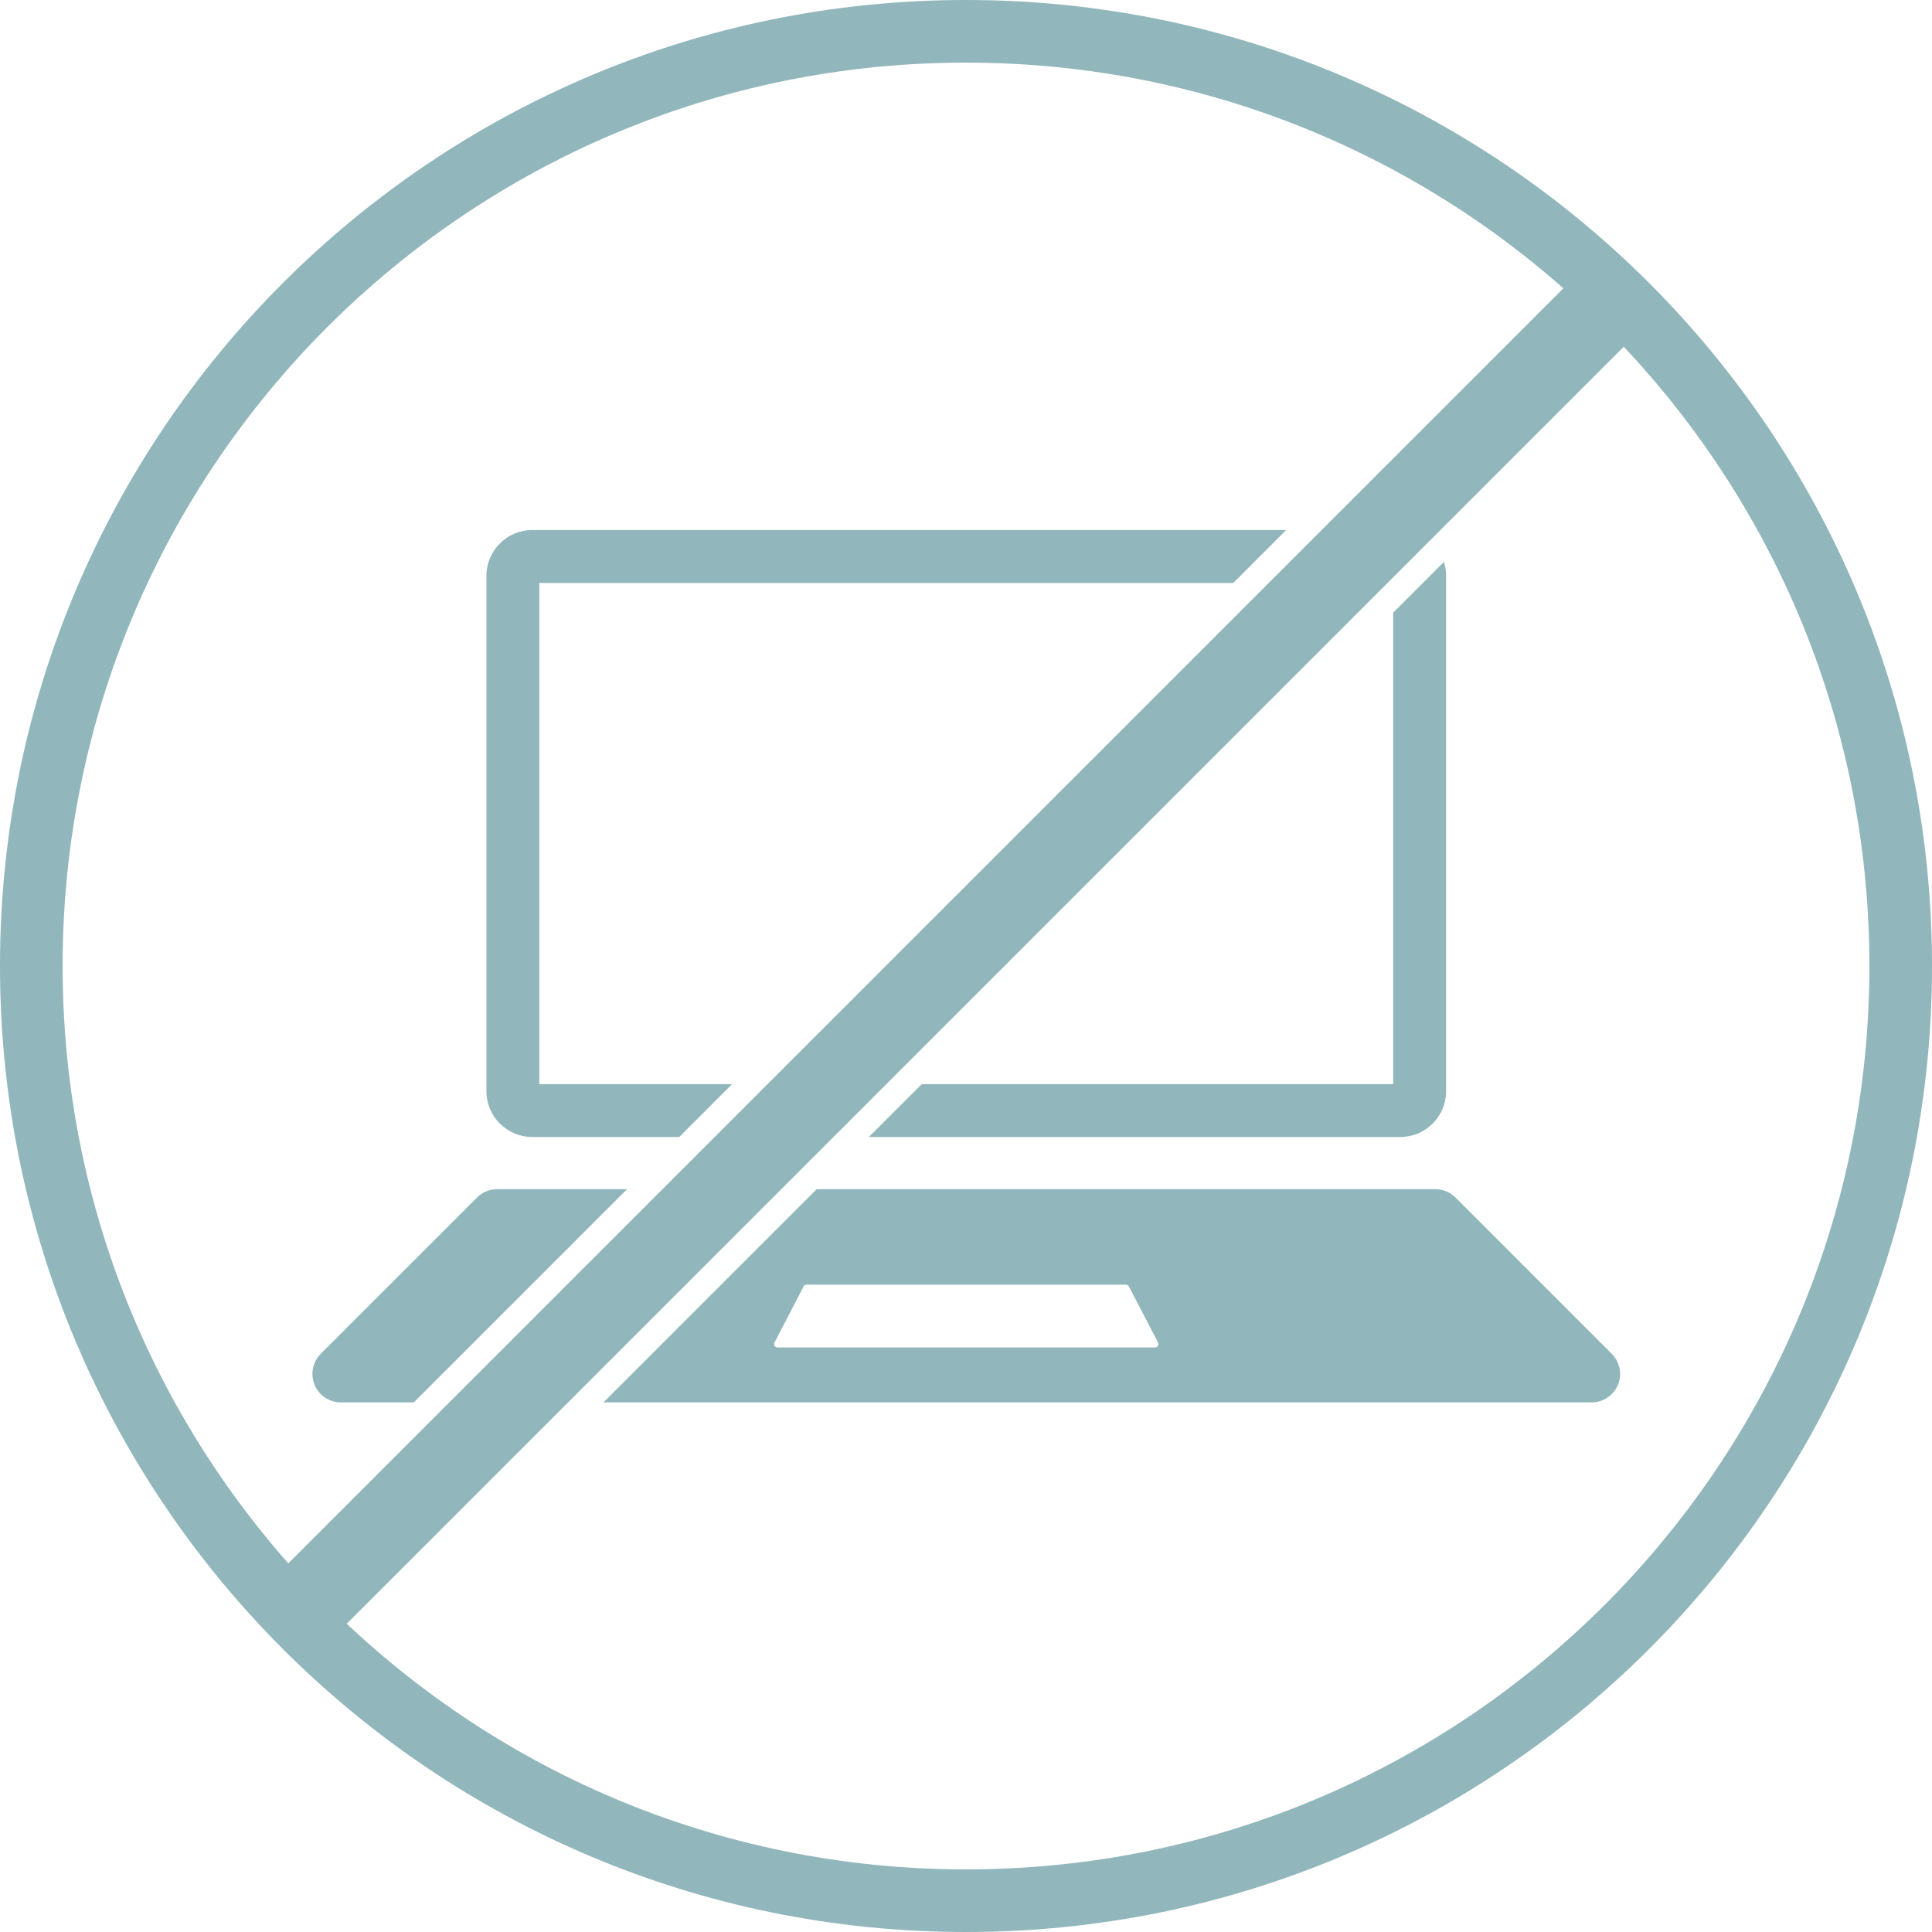
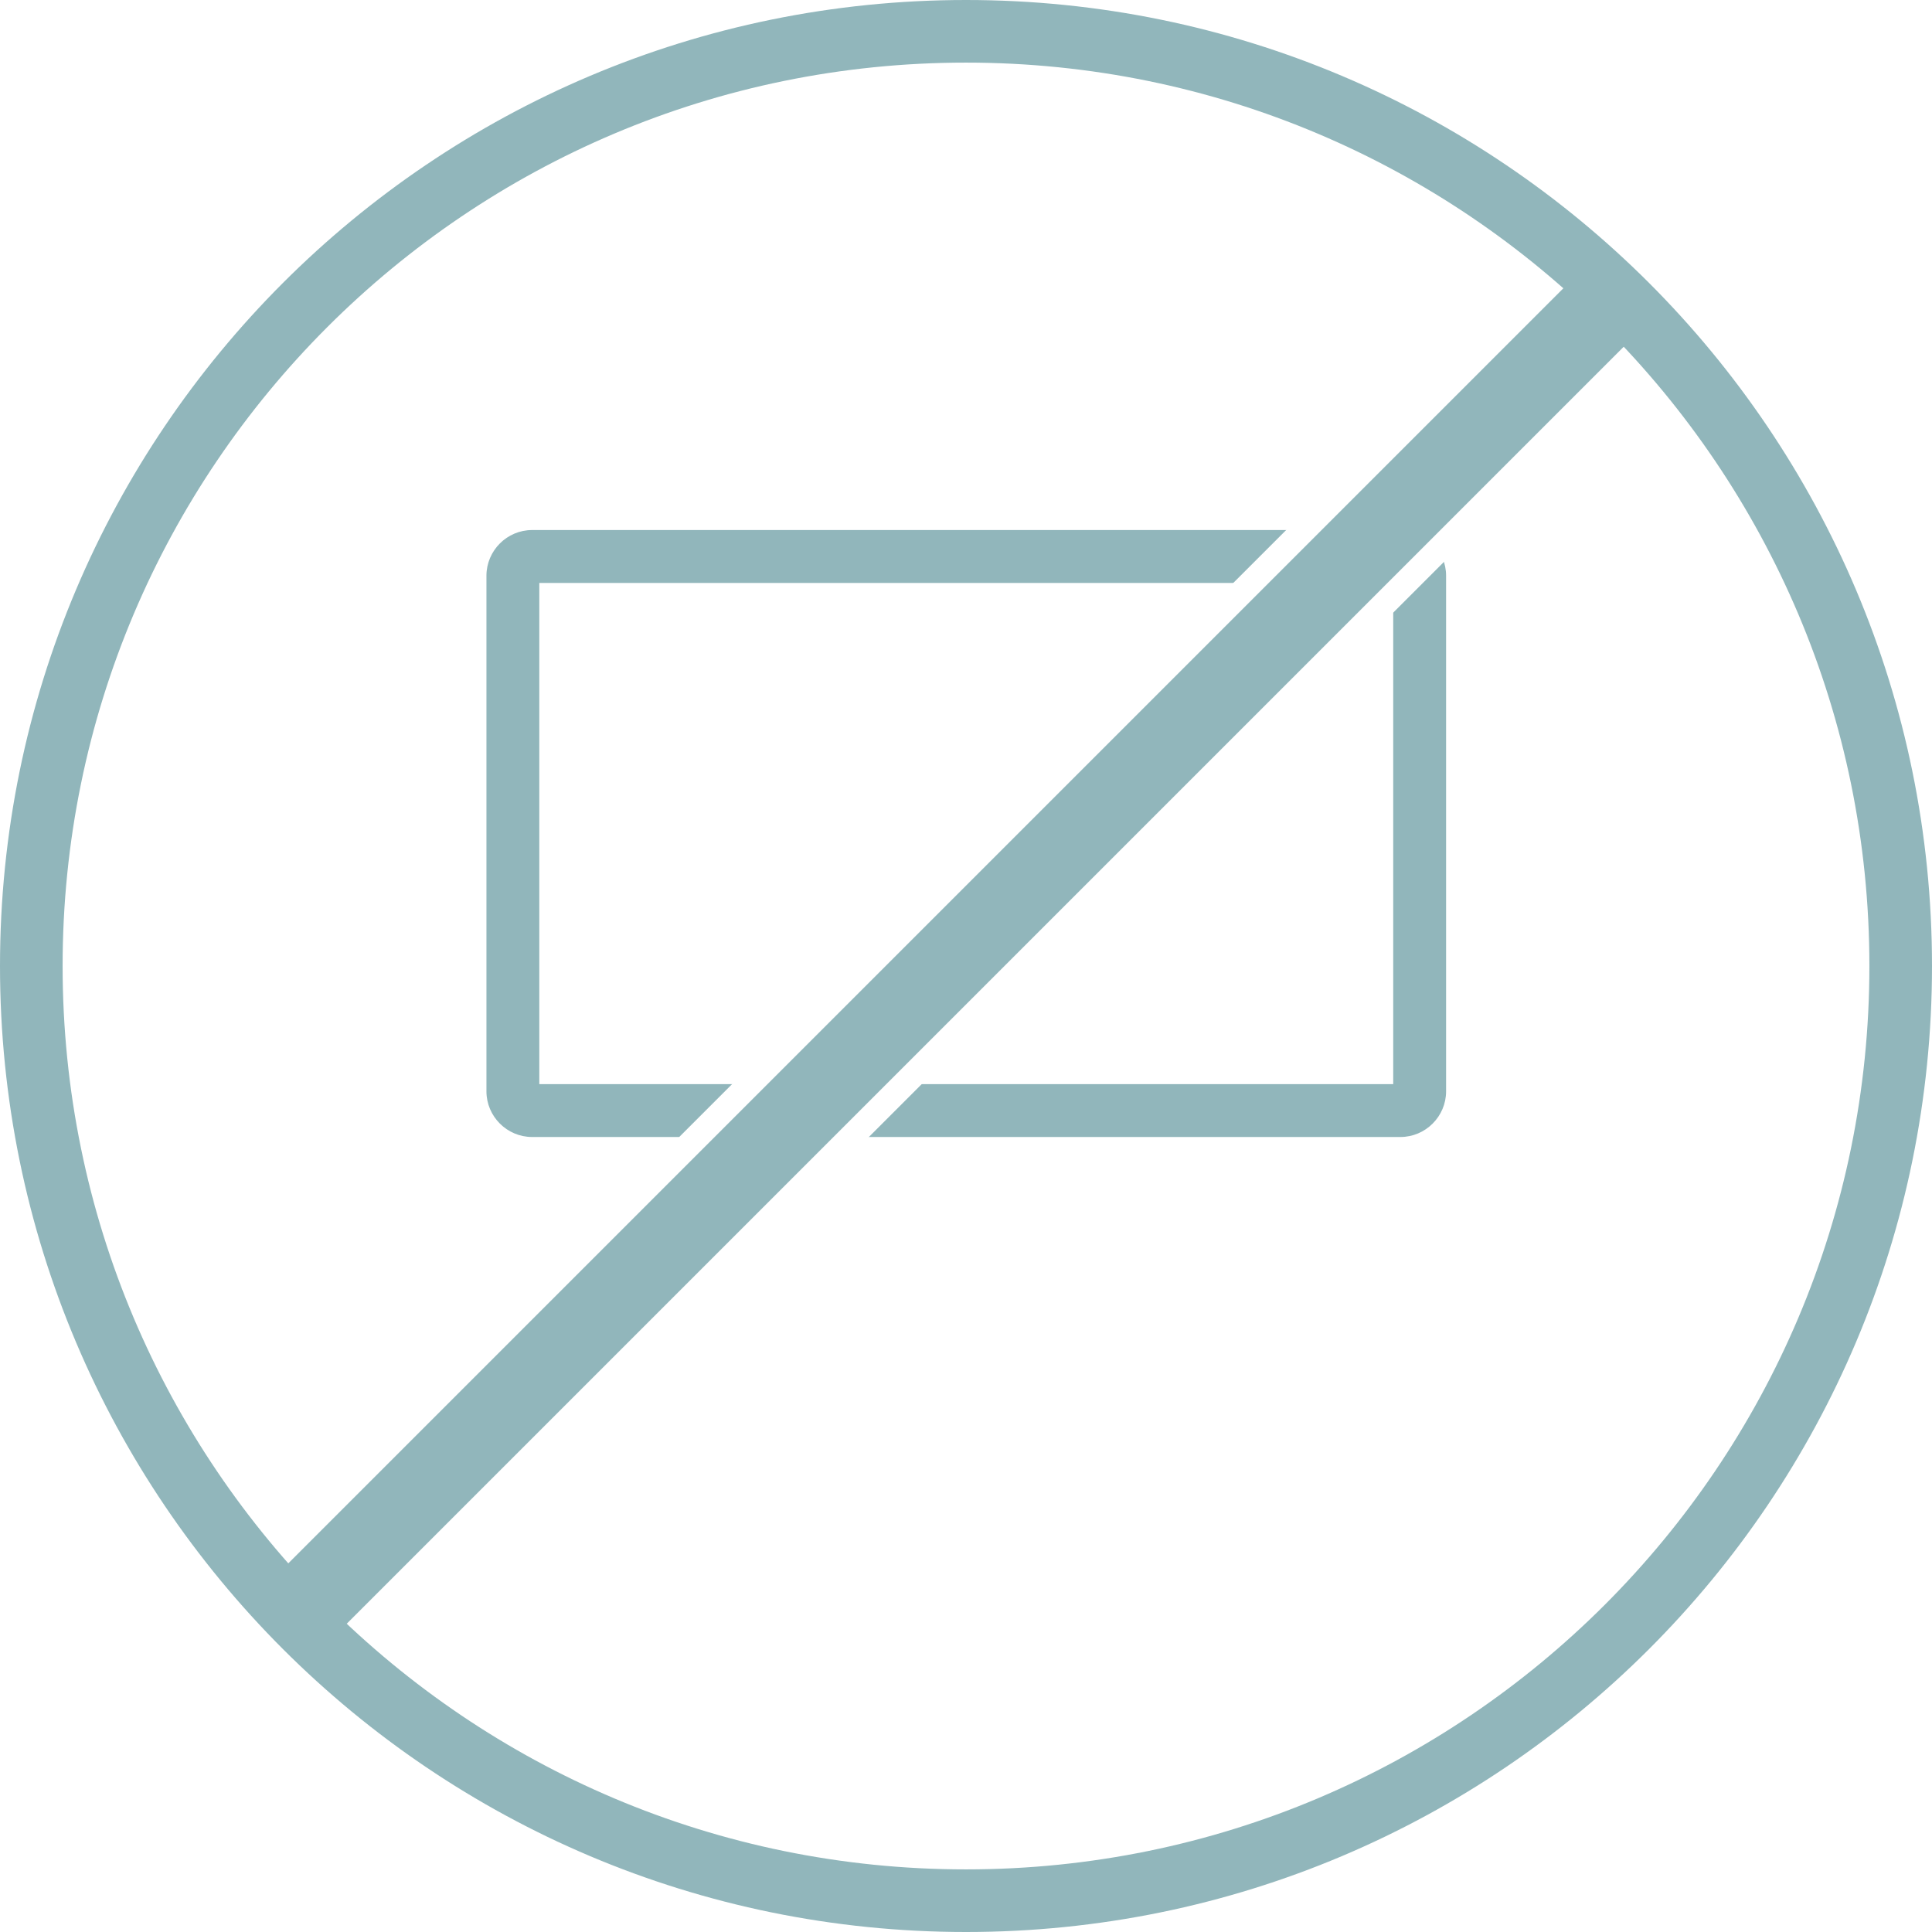
<svg xmlns="http://www.w3.org/2000/svg" width="1080" zoomAndPan="magnify" viewBox="0 0 810 810" height="1080" preserveAspectRatio="xMidYMid meet" version="1.0">
  <defs>
    <clipPath id="bbcae64d05">
-       <path d="M 130.984 498 L 679.234 498 L 679.234 587.961 L 130.984 587.961 Z M 130.984 498 " clip-rule="nonzero" />
-     </clipPath>
+       </clipPath>
    <clipPath id="747597d861">
      <path d="M 203 222.094 L 607 222.094 L 607 477 L 203 477 Z M 203 222.094 " clip-rule="nonzero" />
    </clipPath>
    <clipPath id="37ec35937e">
      <path d="M 405 0 C 181.324 0 0 181.324 0 405 C 0 628.676 181.324 810 405 810 C 628.676 810 810 628.676 810 405 C 810 181.324 628.676 0 405 0 " clip-rule="nonzero" />
    </clipPath>
  </defs>
  <rect x="-81" width="972" fill="#ffffff" y="-81" height="972" fill-opacity="1" />
  <rect x="-81" width="972" fill="#ffffff" y="-81" height="972" fill-opacity="1" />
  <g clip-path="url(#bbcae64d05)">
    <path fill="#91B6BB" d="M 484.207 564.934 L 326.012 564.934 C 324.926 564.934 324.227 563.785 324.727 562.82 L 336.906 539.375 C 337.152 538.895 337.648 538.594 338.191 538.594 L 472.031 538.594 C 472.57 538.594 473.066 538.895 473.316 539.375 L 485.492 562.82 C 485.996 563.785 485.297 564.934 484.207 564.934 Z M 675.742 567.594 L 610.23 502.078 C 607.992 499.836 604.961 498.582 601.797 498.582 L 208.426 498.582 C 205.262 498.582 202.227 499.836 199.988 502.078 L 134.48 567.594 C 132.242 569.832 130.984 572.867 130.984 576.031 C 130.984 582.621 136.328 587.961 142.914 587.961 L 667.309 587.961 C 673.895 587.961 679.234 582.621 679.234 576.031 C 679.234 572.867 677.98 569.832 675.742 567.594 " fill-opacity="1" fill-rule="nonzero" />
  </g>
  <g clip-path="url(#747597d861)">
    <path fill="#91B6BB" d="M 587.129 222.223 L 223.09 222.223 C 212.559 222.223 203.941 230.844 203.941 241.379 L 203.941 457.539 C 203.941 468.07 212.559 476.691 223.09 476.691 L 587.129 476.691 C 597.66 476.691 606.281 468.07 606.281 457.539 L 606.281 241.379 C 606.281 230.844 597.66 222.223 587.129 222.223 Z M 584.113 244.395 L 584.113 454.523 L 226.105 454.523 L 226.105 244.395 L 584.113 244.395 " fill-opacity="1" fill-rule="nonzero" />
  </g>
  <path stroke-linecap="butt" transform="matrix(0.53, -0.53, 0.53, 0.53, 101.236, 660.224)" fill="none" stroke-linejoin="miter" d="M 0 37.503 L 1044.416 37.499 " stroke="#ffffff" stroke-width="75" stroke-opacity="1" stroke-miterlimit="4" />
  <g clip-path="url(#37ec35937e)">
    <path stroke-linecap="butt" transform="matrix(0.75, 0, 0, 0.75, 0, 0)" fill="none" stroke-linejoin="miter" d="M 540 -0 C 241.766 -0 -0 241.766 -0 540 C -0 838.234 241.766 1080 540 1080 C 838.234 1080 1080 838.234 1080 540 C 1080 241.766 838.234 -0 540 -0 " stroke="#91B6BB" stroke-width="70" stroke-opacity="1" stroke-miterlimit="4" />
  </g>
  <path stroke-linecap="butt" transform="matrix(0.53, -0.53, 0.53, 0.53, 115.593, 660.716)" fill="none" stroke-linejoin="miter" d="M -0.002 23.499 L 1044.418 23.499 " stroke="#91B6BB" stroke-width="47" stroke-opacity="1" stroke-miterlimit="4" />
</svg>